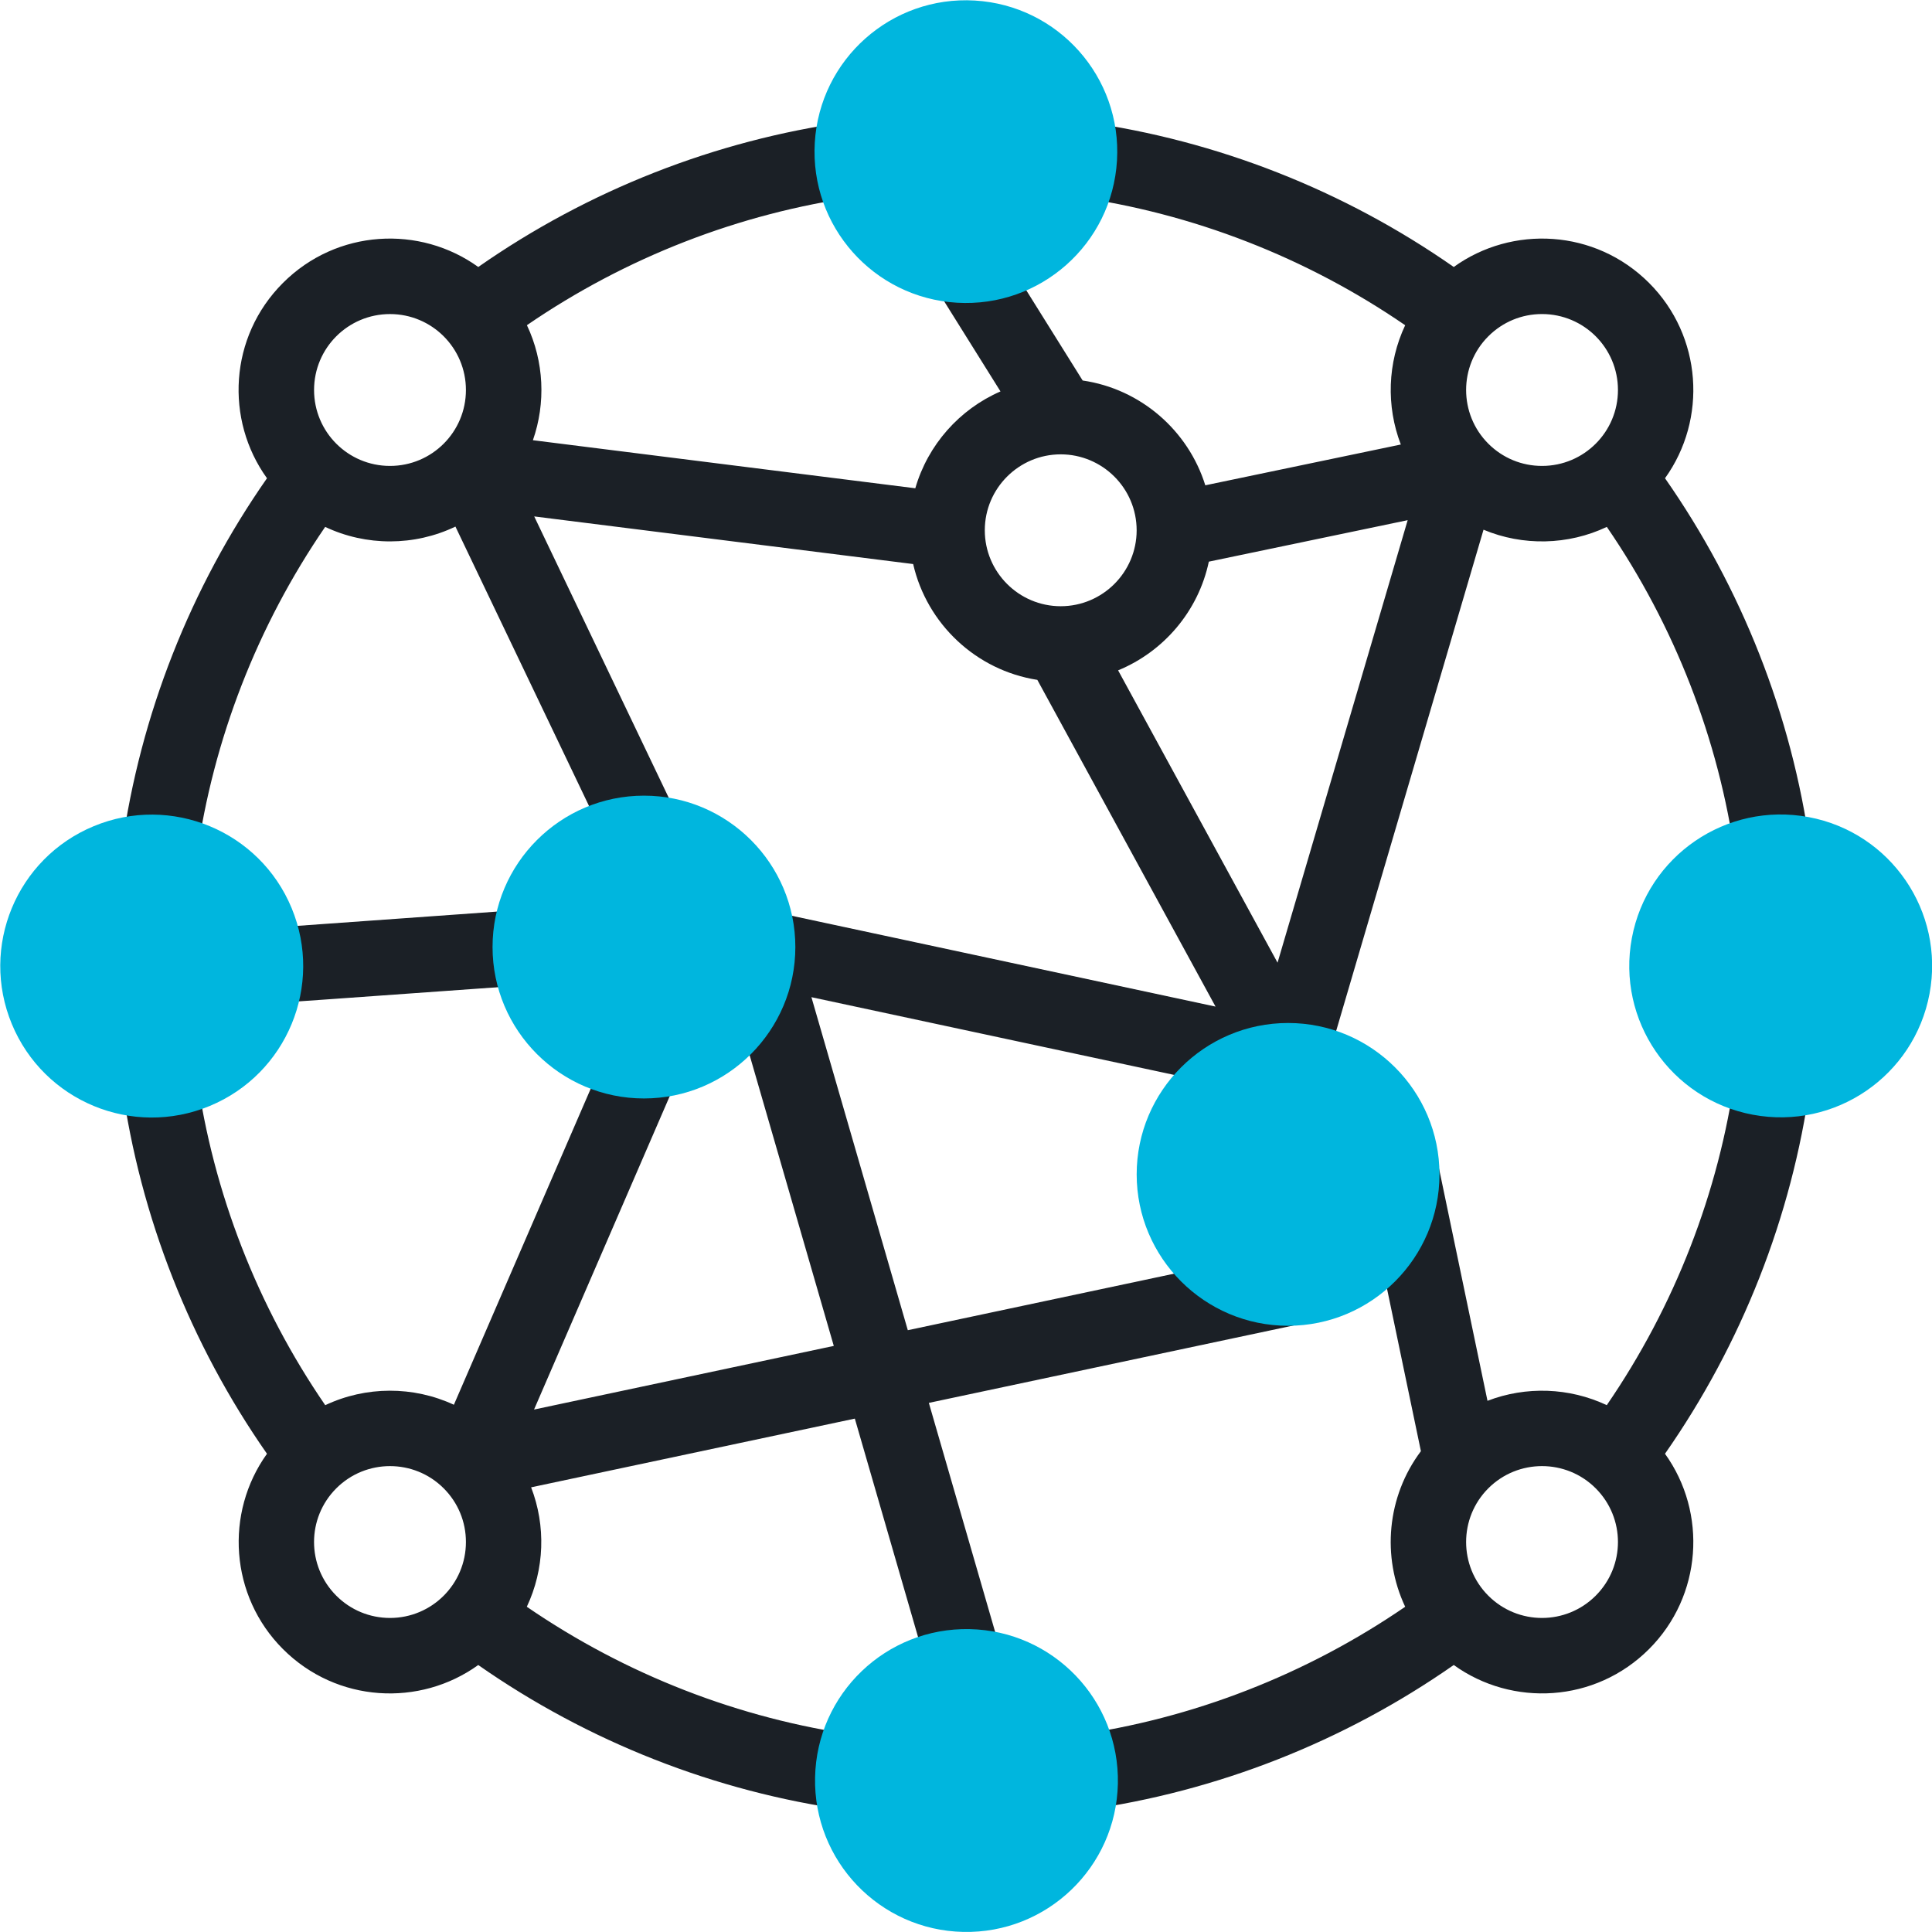
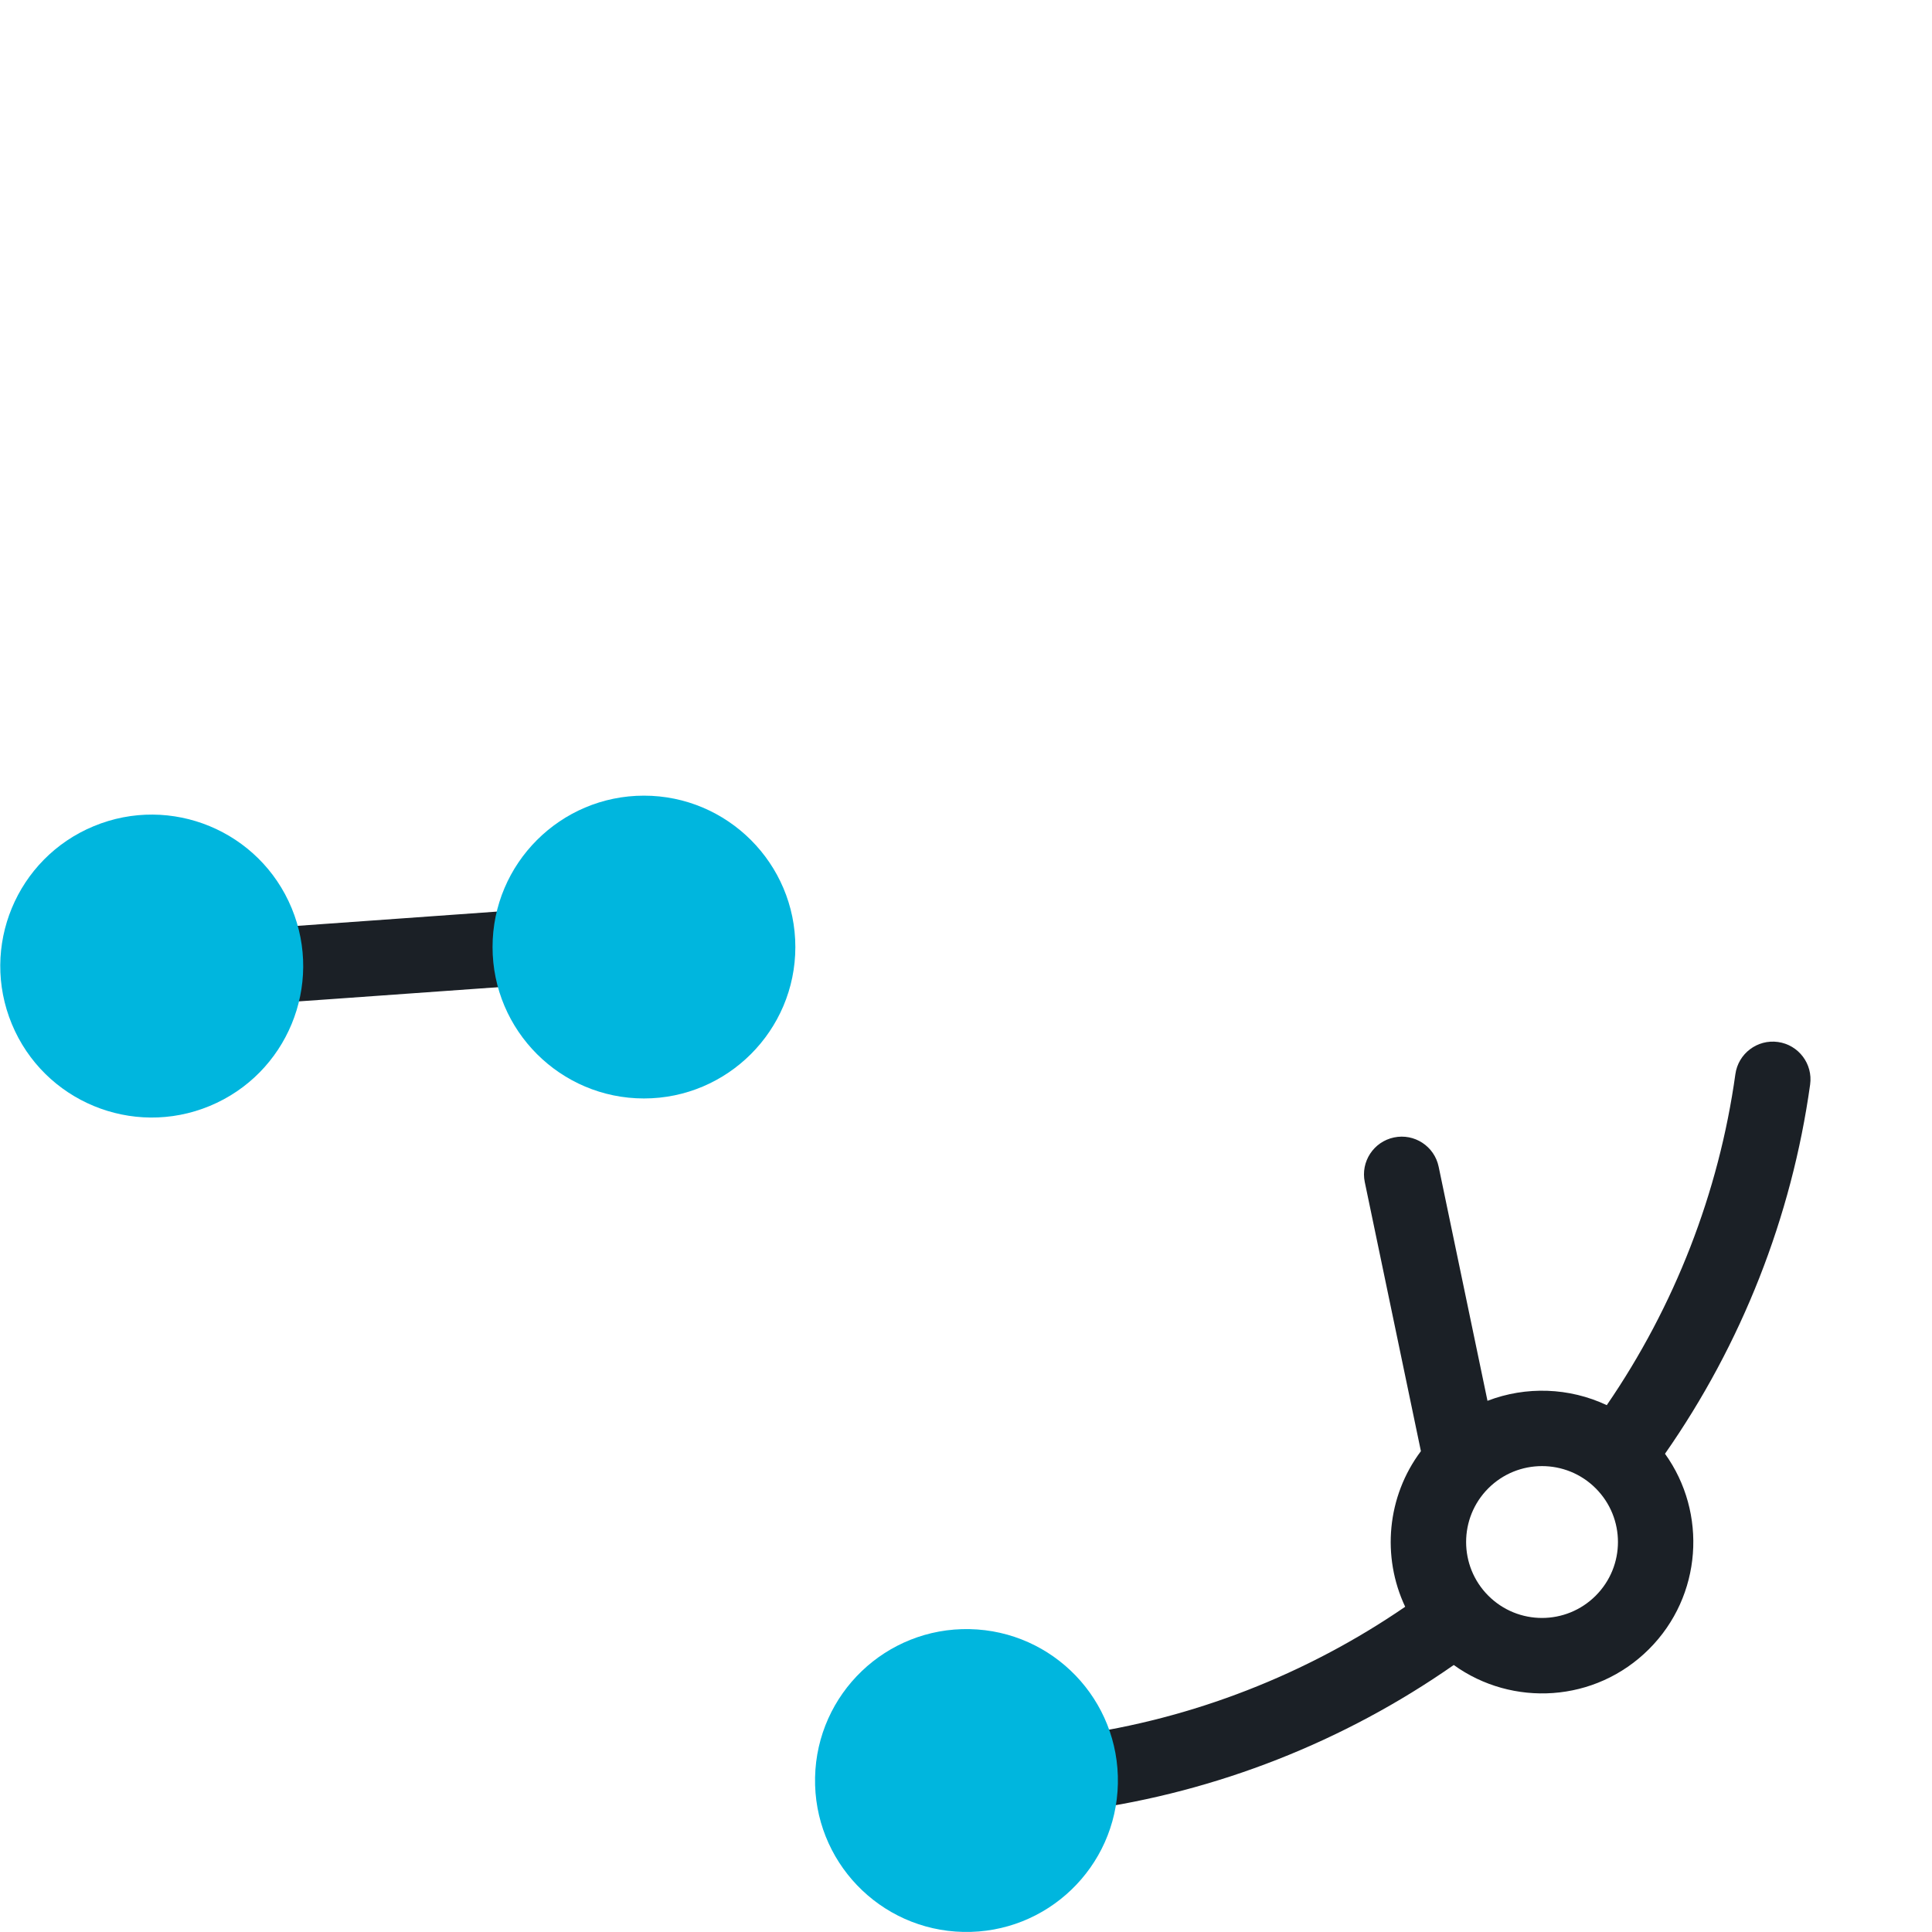
<svg xmlns="http://www.w3.org/2000/svg" width="100" height="100" viewBox="0 0 100 100" fill="none">
  <g clip-path="url(#clip0_939_528)">
    <path d="M92.027 53.933C90.959 53.785 89.972 54.53 89.823 55.598C88.969 61.733 86.675 67.618 83.166 72.731C81.225 71.815 78.983 71.74 76.992 72.506L74.464 60.387C74.244 59.331 73.21 58.653 72.154 58.874C71.098 59.094 70.42 60.129 70.641 61.185L73.546 75.112C71.783 77.46 71.511 80.58 72.732 83.166C67.618 86.674 61.733 88.969 55.598 89.823C54.53 89.971 53.784 90.958 53.933 92.026C54.081 93.091 55.065 93.841 56.137 93.692C62.992 92.737 69.565 90.149 75.246 86.18C78.264 88.356 82.563 88.147 85.355 85.355C88.104 82.606 88.379 78.306 86.18 75.246C90.149 69.564 92.738 62.991 93.692 56.136C93.841 55.068 93.095 54.081 92.027 53.933ZM82.593 82.593C81.057 84.129 78.571 84.129 77.035 82.593C75.503 81.061 75.503 78.567 77.035 77.035C78.568 75.502 81.061 75.502 82.593 77.035C84.129 78.571 84.129 81.057 82.593 82.593Z" fill="#1B2026" />
    <path d="M13.719 51.953C13.829 51.953 17.973 51.653 27.588 50.968C28.664 50.891 29.474 49.956 29.397 48.88C29.32 47.804 28.384 46.995 27.309 47.071L13.582 48.052C12.506 48.129 11.696 49.063 11.773 50.139C11.846 51.168 12.704 51.953 13.719 51.953Z" fill="#1B2026" />
-     <path d="M48.077 72.613L67.075 68.58C68.13 68.356 68.804 67.319 68.58 66.264C68.356 65.209 67.32 64.535 66.264 64.759L46.988 68.851L41.999 51.614C67.984 57.178 66.372 56.856 66.672 56.856C67.501 56.856 68.292 56.311 68.544 55.453L76.787 27.418C78.817 28.268 81.161 28.225 83.169 27.272C86.677 32.385 88.97 38.269 89.823 44.402C90.182 46.975 94.051 46.439 93.692 43.863C92.739 37.008 90.15 30.435 86.181 24.754C88.379 21.694 88.105 17.394 85.356 14.645C82.564 11.853 78.265 11.643 75.246 13.819C69.565 9.85 62.992 7.262 56.137 6.308C55.07 6.159 54.082 6.905 53.934 7.973C53.785 9.042 54.531 10.028 55.599 10.177C61.734 11.031 67.619 13.325 72.732 16.834C71.816 18.775 71.741 21.017 72.506 23.008L62.386 25.119C61.501 22.281 59.043 20.132 56.038 19.695L51.657 12.685C51.085 11.77 49.88 11.492 48.965 12.064C48.05 12.636 47.773 13.841 48.344 14.755L51.785 20.26C49.663 21.184 48.028 23.021 47.376 25.273L27.583 22.785C28.254 20.87 28.164 18.71 27.273 16.832C32.386 13.324 38.269 11.031 44.402 10.178C45.47 10.029 46.216 9.042 46.068 7.974C45.919 6.905 44.932 6.16 43.864 6.308C37.009 7.262 30.436 9.851 24.755 13.819C21.735 11.643 17.437 11.853 14.645 14.645C11.853 17.437 11.643 21.735 13.819 24.754C9.851 30.435 7.262 37.008 6.308 43.863C6.159 44.931 6.905 45.918 7.974 46.067C9.049 46.216 10.029 45.463 10.177 44.401C11.031 38.268 13.324 32.385 16.831 27.272C18.944 28.274 21.446 28.277 23.573 27.256L31.569 43.979C31.904 44.68 32.603 45.09 33.332 45.09C34.752 45.09 35.717 43.599 35.093 42.294L27.651 26.73L47.265 29.195C47.974 32.292 50.52 34.696 53.692 35.19L62.916 52.101L39.623 47.109C38.185 46.801 36.926 48.141 37.338 49.562L43.157 69.664L27.642 72.958L35.123 55.679C35.552 54.689 35.097 53.539 34.107 53.111C33.117 52.682 31.967 53.137 31.538 54.127L23.493 72.71C21.387 71.732 18.934 71.74 16.834 72.732C13.325 67.618 11.031 61.733 10.177 55.599C10.028 54.53 9.042 53.785 7.973 53.933C6.905 54.082 6.159 55.068 6.308 56.137C7.262 62.992 9.851 69.565 13.819 75.247C11.622 78.307 11.896 82.606 14.645 85.356C17.437 88.148 21.735 88.357 24.754 86.181C30.435 90.15 37.008 92.738 43.863 93.692C44.938 93.841 45.919 93.09 46.067 92.027C46.215 90.959 45.47 89.972 44.402 89.823C38.267 88.97 32.382 86.675 27.268 83.166C28.186 81.222 28.26 78.977 27.491 76.984L44.246 73.427L48.124 86.824C48.372 87.678 49.152 88.234 49.999 88.234C51.302 88.234 52.237 86.984 51.876 85.737L48.077 72.613ZM16.256 20.186C16.256 18.014 18.014 16.256 20.186 16.256C22.356 16.256 24.116 18.013 24.116 20.186C24.116 22.358 22.358 24.116 20.186 24.116C18.014 24.116 16.256 22.358 16.256 20.186ZM66.126 49.828L57.873 34.697C60.24 33.724 62.029 31.625 62.569 29.071L72.861 26.924L66.126 49.828ZM83.745 20.186C83.745 22.358 81.987 24.116 79.814 24.116C78.765 24.116 77.778 23.707 77.035 22.965C75.503 21.432 75.503 18.939 77.035 17.407C77.778 16.664 78.765 16.255 79.814 16.255C81.986 16.256 83.745 18.013 83.745 20.186ZM50.973 27.447C50.973 25.281 52.735 23.518 54.901 23.517C54.902 23.517 54.9 23.517 54.906 23.517C57.054 23.519 58.833 25.261 58.833 27.454C58.829 29.617 57.069 31.377 54.904 31.378C52.737 31.378 50.973 29.615 50.973 27.447ZM17.407 82.593C15.871 81.057 15.871 78.571 17.407 77.035C18.94 75.502 21.433 75.503 22.965 77.035C23.707 77.777 24.116 78.764 24.116 79.814C24.116 81.986 22.358 83.745 20.186 83.745C19.136 83.744 18.149 83.335 17.407 82.593Z" fill="#1B2026" />
-     <path d="M57.815 8.311C58.07 3.992 54.776 0.283 50.456 0.028C46.137 -0.228 42.429 3.067 42.173 7.386C41.918 11.706 45.212 15.414 49.532 15.669C53.851 15.925 57.56 12.63 57.815 8.311Z" fill="#00B6DE" />
    <path d="M10.855 57.245C14.854 55.587 16.752 51.001 15.095 47.002C13.437 43.003 8.851 41.105 4.852 42.763C0.853 44.42 -1.045 49.006 0.613 53.005C2.27 57.004 6.856 58.902 10.855 57.245Z" fill="#00B6DE" />
    <path d="M57.861 92.324C57.952 87.996 54.517 84.414 50.189 84.323C45.861 84.232 42.279 87.667 42.188 91.995C42.097 96.323 45.532 99.905 49.86 99.996C54.188 100.087 57.77 96.652 57.861 92.324Z" fill="#00B6DE" />
-     <path d="M99.872 51.437C100.668 47.182 97.865 43.088 93.611 42.292C89.356 41.495 85.262 44.299 84.465 48.553C83.669 52.807 86.472 56.902 90.727 57.698C94.981 58.495 99.076 55.691 99.872 51.437Z" fill="#00B6DE" />
-     <path d="M66.671 68.622C62.349 68.622 58.834 65.107 58.834 60.786C58.834 56.465 62.349 52.95 66.671 52.95C70.992 52.95 74.507 56.465 74.507 60.786C74.507 65.107 70.992 68.622 66.671 68.622Z" fill="#00B6DE" />
    <path d="M33.331 56.856C29.009 56.856 25.494 53.34 25.494 49.019C25.494 44.698 29.01 41.183 33.331 41.183C37.652 41.183 41.167 44.699 41.167 49.019C41.167 53.34 37.651 56.856 33.331 56.856Z" fill="#00B6DE" />
  </g>
  <defs>
    <clipPath id="clip0_939_528">
      <rect width="100" height="100" fill="white" />
    </clipPath>
  </defs>
</svg>